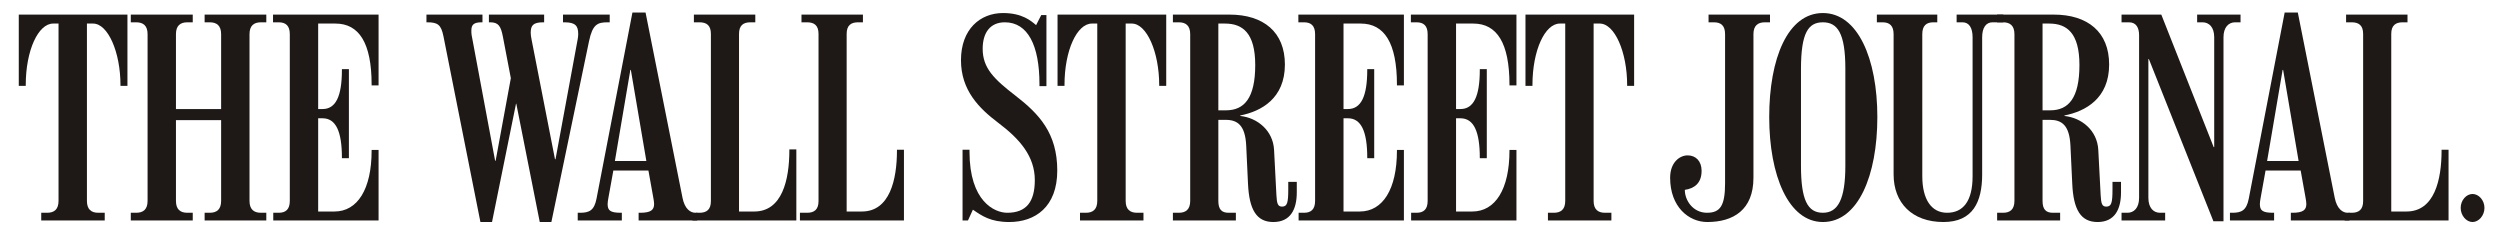
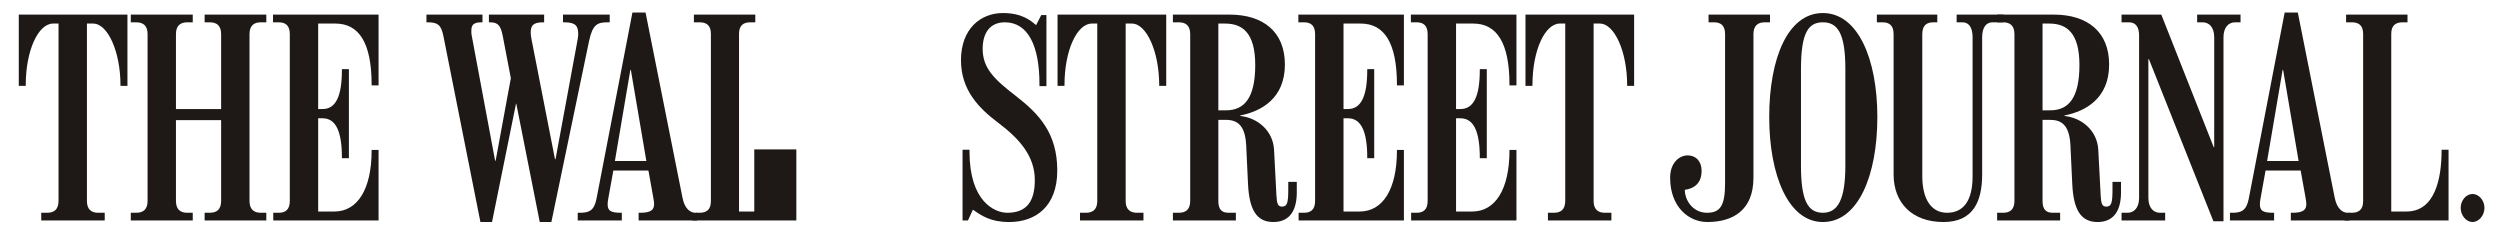
<svg xmlns="http://www.w3.org/2000/svg" width="302" height="28" viewBox="0 0 302 28" fill="none">
  <path fill-rule="evenodd" clip-rule="evenodd" d="M45.732 26.634H33.01V25.702H33.666C34.509 25.702 35.008 25.299 35.008 24.271V4.124C35.008 3.098 34.509 2.695 33.666 2.695H32.981V1.763H45.732V10.315H44.892V10.217C44.892 5.152 43.348 2.847 40.526 2.847H38.434V13.172H38.968C40.555 13.172 41.303 11.646 41.303 8.445V8.353H42.147V19.11H41.303V19.049C41.303 15.908 40.586 14.289 38.968 14.289H38.434V25.55H40.402C43.189 25.55 44.892 22.844 44.892 18.205V18.115H45.732V26.634Z" fill="#1E1917" />
  <path fill-rule="evenodd" clip-rule="evenodd" d="M32.17 26.634H24.718V25.702H25.341C26.181 25.702 26.712 25.299 26.712 24.271V14.509H21.255V24.271C21.255 25.299 21.784 25.702 22.628 25.702H23.284V26.634H15.8V25.702H16.453C17.299 25.702 17.827 25.299 17.827 24.271V4.124C17.827 3.098 17.299 2.695 16.453 2.695H15.8V1.763H23.284V2.695H22.628C21.784 2.695 21.255 3.098 21.255 4.124V13.172H26.712V4.124C26.712 3.098 26.181 2.695 25.341 2.695H24.718V1.763H32.17V2.695H31.514C30.672 2.695 30.141 3.098 30.141 4.124V24.271C30.141 25.299 30.672 25.702 31.514 25.702H32.17V26.634Z" fill="#1E1917" />
  <path fill-rule="evenodd" clip-rule="evenodd" d="M15.395 10.373H14.553V10.28C14.553 6.268 13.029 2.847 11.248 2.847H10.501V24.271C10.501 25.299 11.027 25.702 11.873 25.702H12.651V26.634H4.981V25.702H5.7C6.54 25.702 7.071 25.299 7.071 24.271V2.847H6.415C4.634 2.847 3.11 6.053 3.11 10.28V10.373H2.268V1.763H15.395V10.373Z" fill="#1E1917" />
-   <path fill-rule="evenodd" clip-rule="evenodd" d="M109.197 26.634H96.631V25.702H97.505C98.347 25.702 98.878 25.328 98.878 24.298V4.093C98.878 3.06 98.347 2.695 97.505 2.695H96.819V1.763H104.242V2.695H103.647C102.803 2.695 102.276 3.06 102.276 4.093V25.55H104.113C107.475 25.55 108.353 21.721 108.353 18.178V18.084H109.197V26.634Z" fill="#1E1917" />
-   <path fill-rule="evenodd" clip-rule="evenodd" d="M96.198 26.634H83.63L84.127 25.702H84.504C85.348 25.702 85.876 25.328 85.876 24.298V4.093C85.876 3.06 85.348 2.695 84.504 2.695H83.822V1.763H91.241V2.695H90.646C89.804 2.695 89.274 3.06 89.274 4.093V25.55H91.116C94.474 25.55 95.354 21.755 95.354 18.144V18.05H96.198V26.634Z" fill="#1E1917" />
+   <path fill-rule="evenodd" clip-rule="evenodd" d="M96.198 26.634H83.63L84.127 25.702H84.504C85.348 25.702 85.876 25.328 85.876 24.298V4.093C85.876 3.06 85.348 2.695 84.504 2.695H83.822V1.763H91.241V2.695H90.646C89.804 2.695 89.274 3.06 89.274 4.093V25.55H91.116V18.05H96.198V26.634Z" fill="#1E1917" />
  <path fill-rule="evenodd" clip-rule="evenodd" d="M73.653 2.695H73.402C72.204 2.695 71.587 2.915 71.158 4.962L66.606 26.82H65.202L62.367 12.52H62.336L59.436 26.82H58.034L53.574 4.404C53.289 2.973 52.875 2.695 51.609 2.695H51.515V1.763H58.282V2.695H58.157C57.185 2.695 56.941 3.035 56.941 3.687C56.941 3.839 56.938 4.068 56.974 4.247L59.81 19.418H59.872L61.709 9.444L60.744 4.404C60.501 3.161 60.216 2.695 59.22 2.695H59.06V1.763H65.732V2.695H65.609C64.365 2.695 64.111 3.112 64.111 3.967C64.111 4.198 64.151 4.456 64.207 4.744L67.042 19.233H67.107L69.789 4.716C69.825 4.505 69.849 4.309 69.849 4.124C69.849 3.131 69.518 2.695 68.196 2.695H68.01V1.763H73.653V2.695Z" fill="#1E1917" />
  <path fill-rule="evenodd" clip-rule="evenodd" d="M84.222 26.634H77.145V25.702H77.331C78.623 25.702 79.015 25.361 79.015 24.643C79.015 24.443 78.975 24.172 78.922 23.898L78.33 20.602H74.091L73.496 23.898C73.444 24.199 73.402 24.424 73.402 24.643C73.402 25.417 73.704 25.702 74.995 25.702H75.118V26.634H69.789V25.702H70.064C71.158 25.702 71.784 25.447 72.061 23.991L76.397 1.515H77.983L82.448 23.898C82.712 25.248 83.411 25.702 84.006 25.702H84.222V26.634ZM78.08 19.452L76.207 8.445H76.147L74.278 19.452H78.08Z" fill="#1E1917" />
  <path fill-rule="evenodd" clip-rule="evenodd" d="M197.402 10.373H196.56V10.28C196.56 6.268 195.041 2.847 193.256 2.847H192.51V24.271C192.51 25.299 193.036 25.702 193.883 25.702H194.656V26.634H186.99V25.702H187.707C188.55 25.702 189.08 25.299 189.08 24.271V2.847H188.424C186.641 2.847 185.12 6.053 185.12 10.28V10.373H184.277V1.763H197.402V10.373Z" fill="#1E1917" />
  <path fill-rule="evenodd" clip-rule="evenodd" d="M183.187 26.634H170.464V25.702H171.12C171.962 25.702 172.46 25.299 172.46 24.271V4.124C172.46 3.098 171.962 2.695 171.12 2.695H170.434V1.763H183.187V10.315H182.344V10.217C182.344 5.152 180.799 2.847 177.979 2.847H175.891V13.172H176.42C178.01 13.172 178.76 11.646 178.76 8.445V8.353H179.605V19.11H178.76V19.049C178.76 15.908 178.042 14.289 176.42 14.289H175.891V25.55H177.854C180.642 25.55 182.344 22.844 182.344 18.205V18.115H183.187V26.634Z" fill="#1E1917" />
  <path fill-rule="evenodd" clip-rule="evenodd" d="M169.592 26.634H156.872V25.702H157.528C158.366 25.702 158.863 25.299 158.863 24.271V4.124C158.863 3.098 158.366 2.695 157.528 2.695H156.842V1.763H169.592V10.315H168.75V10.217C168.75 5.152 167.205 2.847 164.383 2.847H162.297V13.172H162.828C164.413 13.172 165.164 11.646 165.164 8.445V8.353H166.004V19.11H165.164V19.049C165.164 15.908 164.45 14.289 162.826 14.289H162.297V25.55H164.259C167.048 25.55 168.75 22.844 168.75 18.205V18.115H169.592V26.634Z" fill="#1E1917" />
  <path fill-rule="evenodd" clip-rule="evenodd" d="M140.88 10.373H140.032V10.28C140.032 6.268 138.514 2.847 136.729 2.847H135.981V24.271C135.981 25.299 136.51 25.702 137.354 25.702H138.131V26.634H130.464V25.702H131.181C132.021 25.702 132.55 25.299 132.55 24.271V2.847H131.896C130.113 2.847 128.591 6.053 128.591 10.28V10.373H127.751V1.763H140.88V10.373Z" fill="#1E1917" />
  <path fill-rule="evenodd" clip-rule="evenodd" d="M127.718 20.602C127.718 25.003 125.044 26.82 121.919 26.82C119.651 26.82 118.612 26.076 117.525 25.328L116.93 26.634H116.276V18.084H117.116V18.334C117.116 24.335 120.146 25.702 121.67 25.702C123.983 25.702 125.005 24.374 125.005 21.755C125.005 18.892 123.204 16.807 120.606 14.849C118.258 13.079 116.086 10.902 116.086 7.267C116.088 3.524 118.404 1.575 121.168 1.575C123.477 1.575 124.542 2.511 125.16 3.035L125.784 1.82H126.409V10.405H125.567V10.155C125.567 5.493 124.163 2.695 121.388 2.695C119.629 2.695 118.707 3.928 118.707 5.898C118.707 8.235 120.091 9.565 122.669 11.557C125.52 13.761 127.718 16.083 127.718 20.602Z" fill="#1E1917" />
  <path fill-rule="evenodd" clip-rule="evenodd" d="M156.652 23.243C156.652 25.33 155.862 26.82 153.816 26.82C151.773 26.82 150.906 25.305 150.76 22.217L150.542 17.585C150.425 15.138 149.49 14.479 148.077 14.479H147.176V24.271C147.176 25.299 147.577 25.702 148.42 25.702H149.293V26.634H141.686V25.702H142.404C143.244 25.702 143.776 25.299 143.776 24.271V4.124C143.776 3.098 143.244 2.695 142.404 2.695H141.686V1.763H148.514C152.636 1.763 155.216 3.871 155.216 7.793C155.216 11.897 152.353 13.451 149.824 13.949V14.009C151.897 14.229 153.789 15.767 153.908 18.115L154.19 23.554C154.242 24.636 154.377 24.958 154.876 24.958C155.496 24.958 155.622 24.49 155.622 22.875V21.972H156.652V23.243ZM151.632 7.856C151.632 3.967 150.093 2.847 147.985 2.847H147.176V13.326H148.107C150.31 13.326 151.632 11.838 151.632 7.856Z" fill="#1E1917" />
  <path fill-rule="evenodd" clip-rule="evenodd" d="M295.785 26.634H283.221L283.718 25.702H284.095C284.935 25.702 285.466 25.328 285.466 24.298V4.095C285.466 3.065 284.935 2.695 284.095 2.695H283.407V1.763H290.826V2.695H290.234C289.395 2.695 288.864 3.065 288.864 4.095V25.55H290.703C294.067 25.55 294.943 21.755 294.943 18.178V18.084H295.785V26.634Z" fill="#1E1917" />
  <path fill-rule="evenodd" clip-rule="evenodd" d="M300.123 25.112C300.123 26.047 299.426 26.82 298.682 26.82C297.939 26.82 297.25 26.047 297.25 25.112C297.25 24.178 297.939 23.433 298.682 23.433C299.426 23.433 300.123 24.178 300.123 25.112Z" fill="#1E1917" />
  <path fill-rule="evenodd" clip-rule="evenodd" d="M270.657 2.695H269.998C269.225 2.695 268.598 3.282 268.598 4.498V26.728H267.38L259.587 7.139H259.524V23.898C259.524 25.113 260.143 25.702 260.927 25.702H261.551V26.634H256.282V25.702H257C257.78 25.702 258.402 25.113 258.402 23.898V4.247C258.402 3.374 258.064 2.695 257.186 2.695H256.282V1.763H261.085L267.414 17.775H267.476V4.498C267.476 3.277 266.853 2.695 266.069 2.695H265.415V1.763H270.657V2.695Z" fill="#1E1917" />
  <path fill-rule="evenodd" clip-rule="evenodd" d="M242.005 2.695H240.69C239.911 2.695 239.445 3.346 239.445 4.498V21.07C239.445 24.372 238.338 26.82 234.767 26.82C230.97 26.82 228.747 24.495 228.747 21.07V4.124C228.747 3.098 228.252 2.695 227.414 2.695H226.724V1.763H234.024V2.695H233.551C232.707 2.695 232.212 3.098 232.212 4.124L232.214 21.287C232.214 24.094 233.318 25.702 235.206 25.702C237.12 25.702 238.289 24.336 238.289 21.287V4.498C238.289 3.346 237.854 2.695 237.077 2.695H236.36V1.763H242.005V2.695Z" fill="#1E1917" />
  <path fill-rule="evenodd" clip-rule="evenodd" d="M213.816 2.695H213.192C212.349 2.695 211.816 3.098 211.816 4.124V21.474C211.816 25.366 209.37 26.82 206.241 26.82C203.997 26.82 201.752 24.99 201.752 21.474C201.752 19.583 202.932 18.769 203.864 18.769C204.847 18.769 205.553 19.459 205.553 20.635C205.553 22.134 204.673 22.767 203.526 22.935C203.526 24.214 204.516 25.702 206.208 25.702C207.832 25.702 208.389 24.806 208.389 22.123V4.124C208.389 3.098 207.894 2.695 207.05 2.695H206.393V1.763H213.816V2.695Z" fill="#1E1917" />
  <path fill-rule="evenodd" clip-rule="evenodd" d="M283.81 26.634H276.734V25.702H276.922C278.213 25.702 278.605 25.361 278.605 24.643C278.605 24.443 278.562 24.172 278.514 23.898L277.921 20.602H273.679L273.086 23.898C273.032 24.199 272.993 24.424 272.993 24.643C272.993 25.417 273.296 25.702 274.584 25.702H274.711V26.634H269.378V25.702H269.654C270.744 25.702 271.374 25.447 271.653 23.991L275.988 1.515H277.576L282.036 23.898C282.307 25.248 283.003 25.702 283.595 25.702H283.81V26.634ZM277.672 19.452L275.802 8.445H275.74L273.867 19.452H277.672Z" fill="#1E1917" />
  <path fill-rule="evenodd" clip-rule="evenodd" d="M256.218 23.243C256.218 25.33 255.427 26.82 253.386 26.82C251.341 26.82 250.471 25.305 250.329 22.217L250.109 17.585C249.995 15.126 249.054 14.479 247.648 14.479H246.74V24.271C246.74 25.299 247.148 25.702 247.988 25.702H248.864V26.634H241.253V25.702H241.971C242.814 25.702 243.344 25.299 243.344 24.271V4.124C243.344 3.098 242.814 2.695 241.971 2.695H241.253V1.763H248.08C252.206 1.763 254.784 3.871 254.784 7.793C254.784 11.897 251.924 13.451 249.388 13.949V14.009C251.469 14.229 253.353 15.754 253.474 18.115L253.759 23.554C253.81 24.642 253.945 24.958 254.442 24.958C255.066 24.958 255.189 24.49 255.189 22.875V21.972H256.218V23.243ZM251.196 7.856C251.196 3.967 249.659 2.847 247.549 2.847H246.74V13.326H247.675C249.878 13.326 251.196 11.838 251.196 7.856Z" fill="#1E1917" />
  <path fill-rule="evenodd" clip-rule="evenodd" d="M226.784 14.137C226.784 21.202 224.464 26.82 220.207 26.82C216.05 26.82 213.721 21.202 213.721 14.137C213.723 7.067 215.954 1.575 220.207 1.575C224.412 1.575 226.784 7.067 226.784 14.137ZM222.918 20.044V8.289C222.918 3.994 221.963 2.695 220.207 2.695C218.452 2.695 217.558 3.929 217.558 8.353V20.008C217.558 24.159 218.357 25.702 220.207 25.702C222.026 25.702 222.918 24.06 222.918 20.044Z" fill="#1E1917" />
</svg>